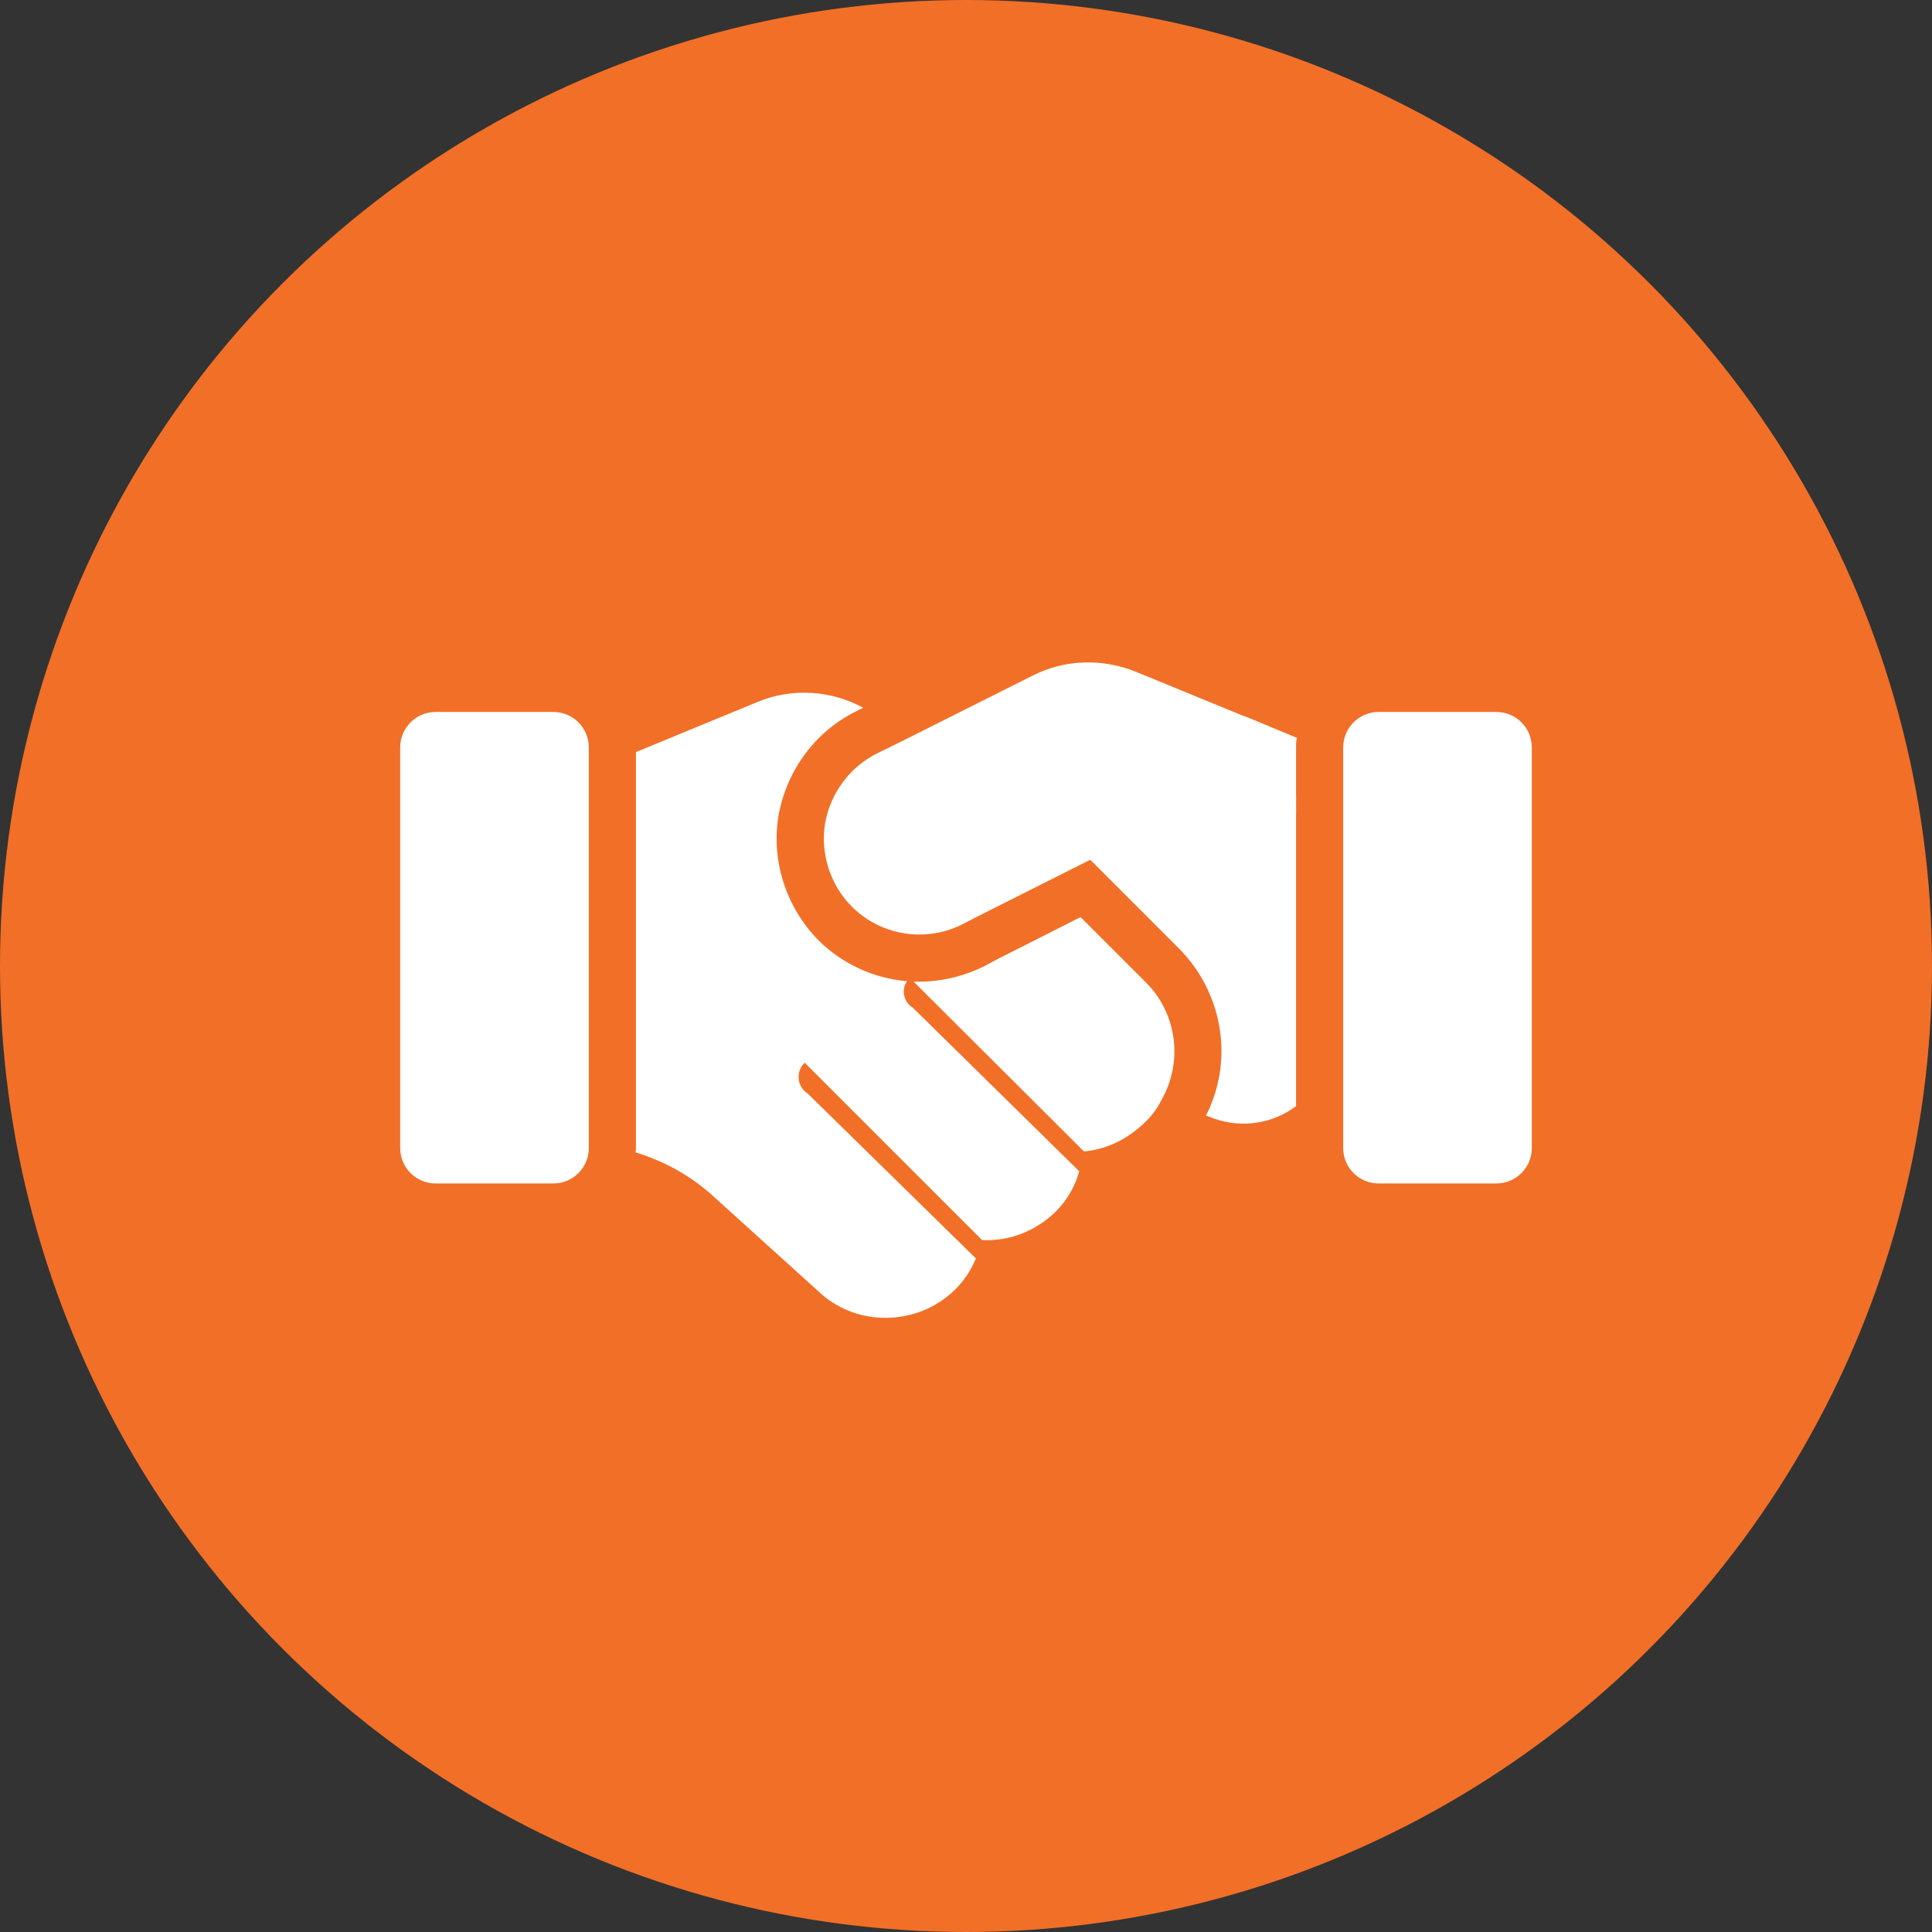
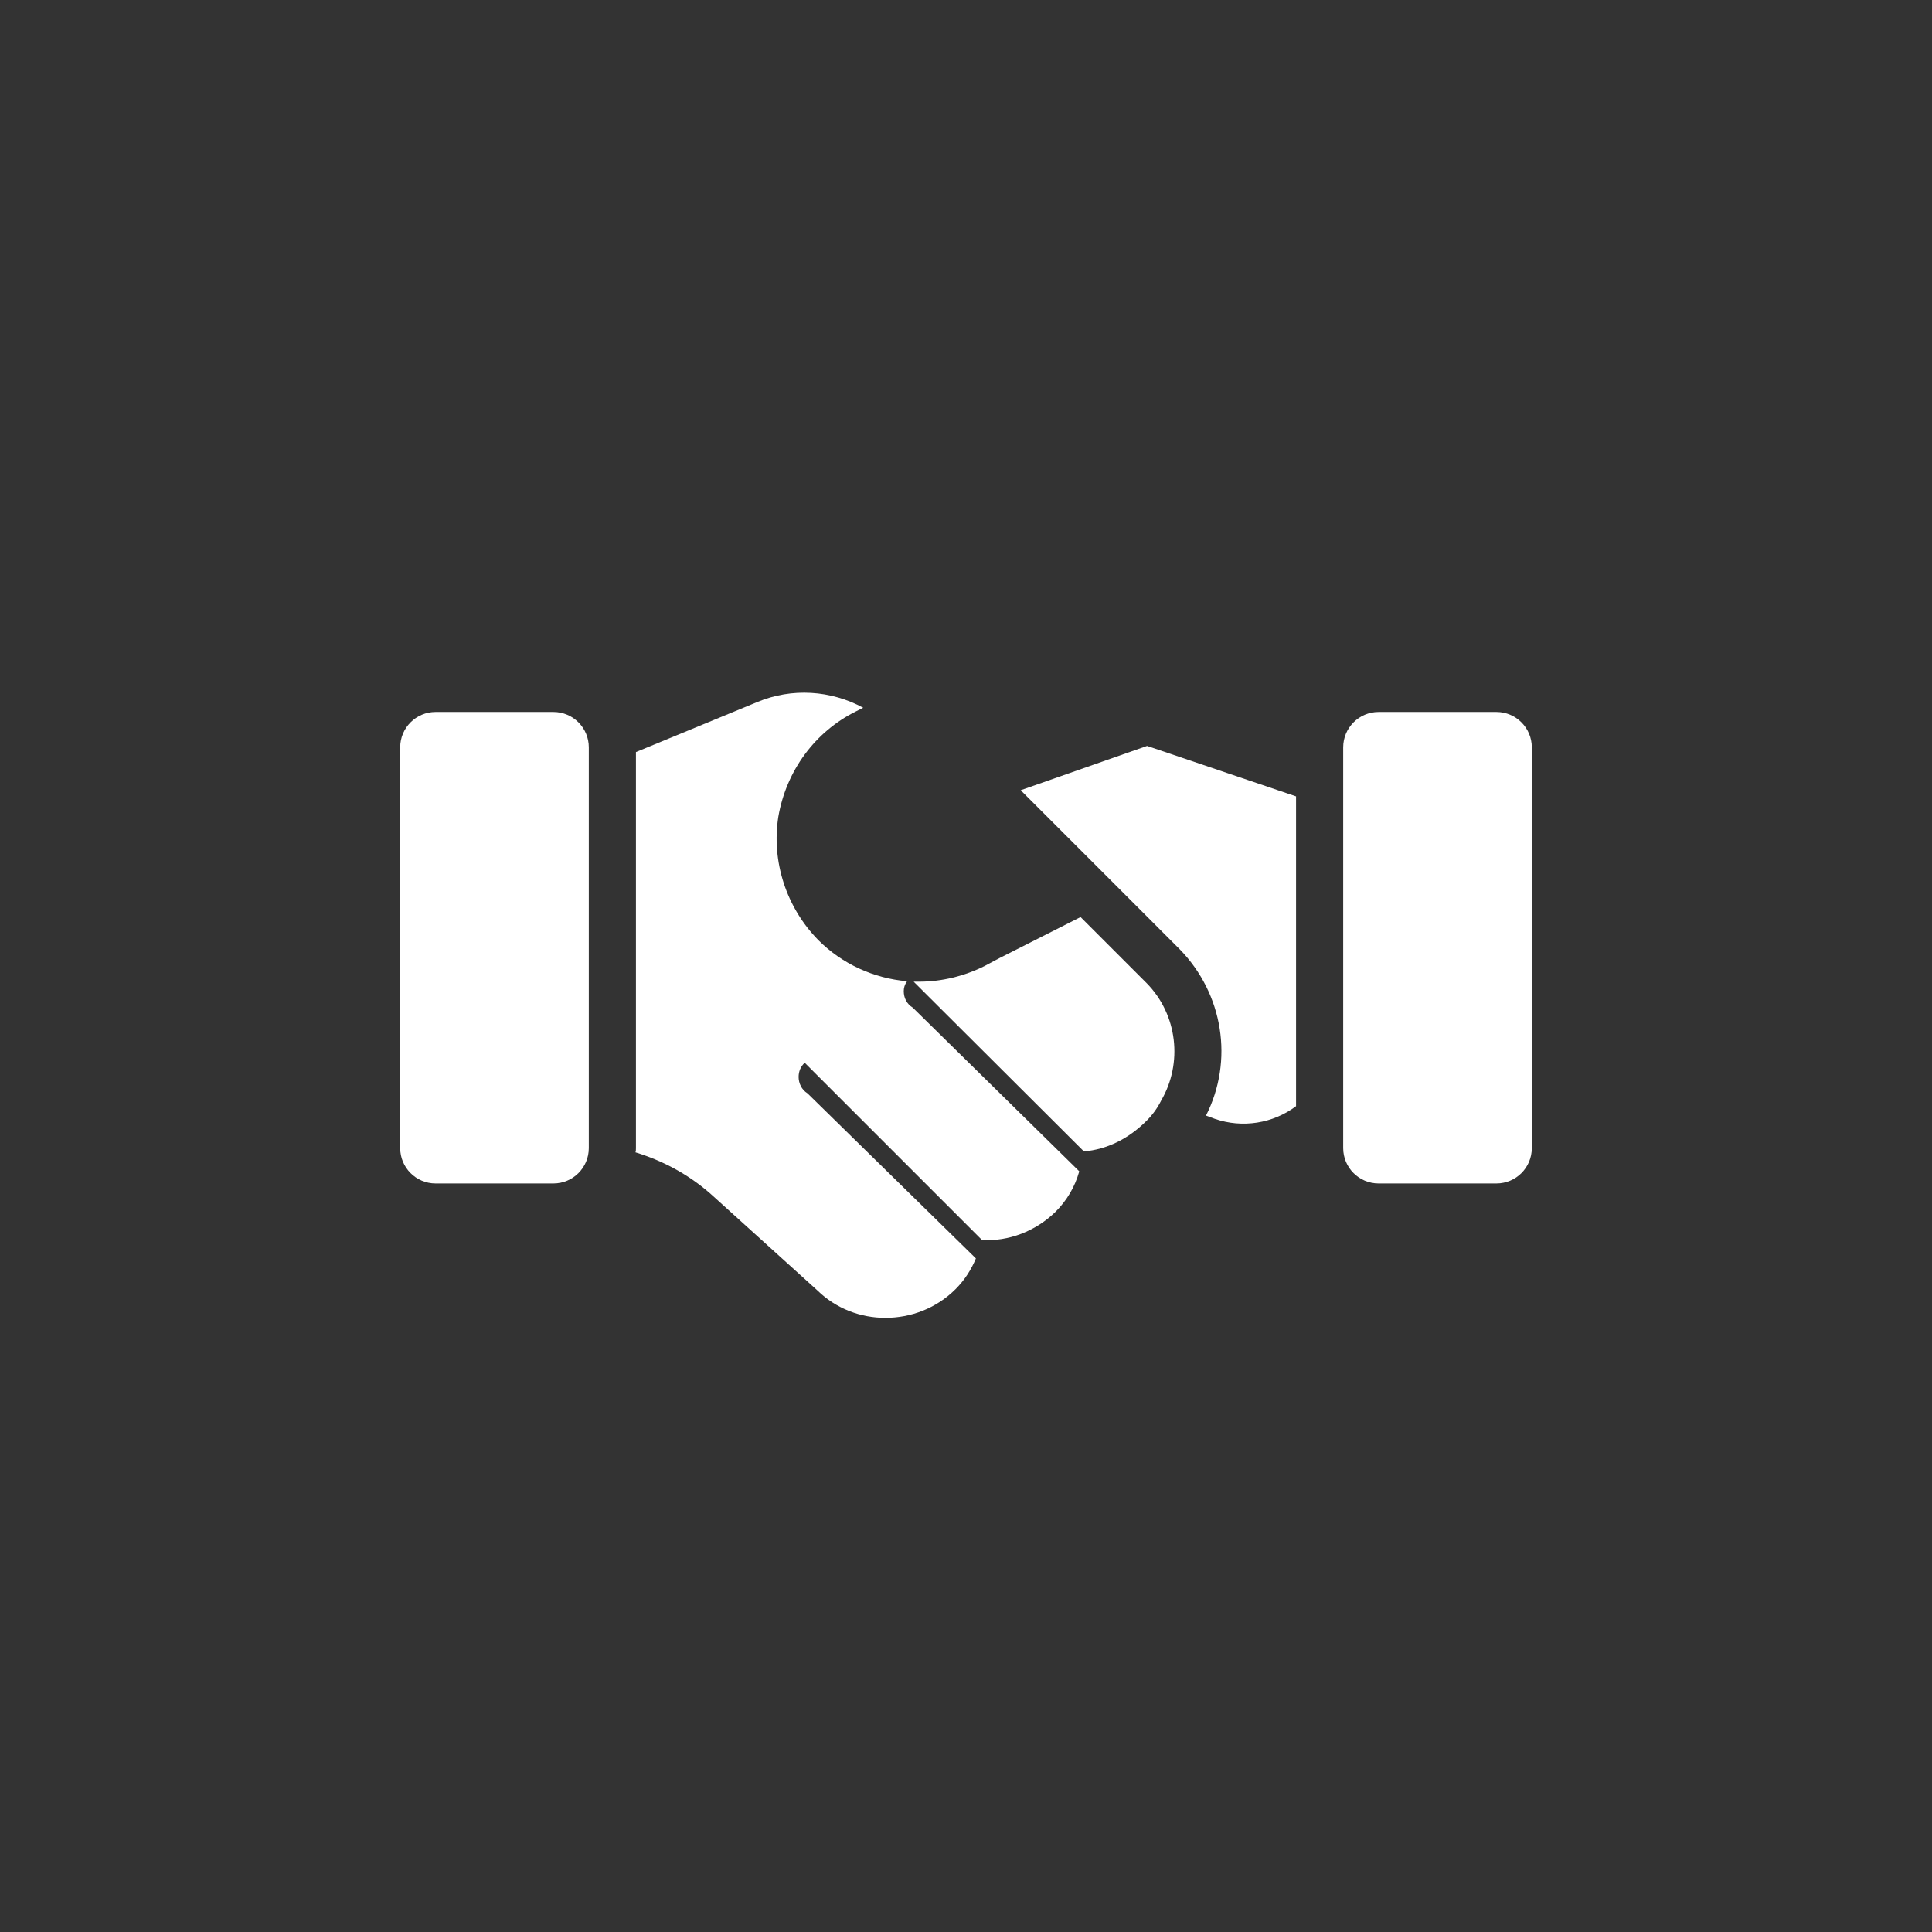
<svg xmlns="http://www.w3.org/2000/svg" width="140" height="140" viewBox="0 0 140 140" fill="none">
  <rect x="0" y="0" width="140" height="140" fill="#333333" stroke="none" />
-   <circle cx="70" cy="70" r="70" fill="#F26F27" />
  <g clip-path="url(#clip0)">
    <path d="M93.917 57.708V80.155C92.242 81.419 90.022 81.761 88.04 81.078L87.391 80.838C89.407 76.875 88.655 72.023 85.477 68.778L73.963 57.263L83.12 54.052L93.917 57.708Z" fill="white" />
    <path d="M66.139 73.014L78.2 84.87V84.904C77.892 85.998 77.312 86.989 76.492 87.808C75.022 89.243 73.075 89.961 71.162 89.859L58.315 77.012C58.008 77.285 57.871 77.661 57.871 78.037C57.871 78.481 58.076 78.959 58.52 79.233L70.718 91.191C70.376 92.011 69.897 92.763 69.248 93.412C67.847 94.813 66.002 95.496 64.157 95.496C62.381 95.496 60.604 94.847 59.237 93.514L51.721 86.715C50.081 85.212 48.167 84.153 46.049 83.504C46.083 83.401 46.083 83.299 46.083 83.196V54.498L54.864 50.877C57.392 49.817 60.228 50.022 62.552 51.286L62.005 51.56C59.067 53.029 56.983 55.831 56.402 59.179C55.889 62.425 56.983 65.773 59.306 68.131C61.014 69.839 63.303 70.898 65.729 71.103C65.558 71.342 65.49 71.582 65.49 71.821C65.49 72.297 65.695 72.741 66.139 73.014Z" fill="white" />
    <path d="M84.145 79.745C83.872 80.292 83.53 80.77 83.086 81.214C81.753 82.547 80.182 83.299 78.542 83.435L66.207 71.135H66.618C68.257 71.135 69.897 70.725 71.332 70.008L72.426 69.427L78.302 66.454L83.052 71.204C83.052 71.204 83.052 71.204 83.086 71.238C85.341 73.527 85.717 77.046 84.145 79.745Z" fill="white" />
    <path d="M40.104 85.758H31.562C30.149 85.758 29 84.61 29 83.196V54.154C29 52.741 30.149 51.592 31.562 51.592H40.104C41.52 51.592 42.667 52.741 42.667 54.154V83.196C42.667 84.612 41.518 85.758 40.104 85.758Z" fill="white" />
    <path d="M108.438 85.758H99.896C98.482 85.758 97.333 84.61 97.333 83.196V54.154C97.333 52.741 98.482 51.592 99.896 51.592H108.438C109.851 51.592 111 52.741 111 54.154V83.196C111 84.612 109.851 85.758 108.438 85.758Z" fill="white" />
-     <path d="M90.295 51.936C90.261 51.936 90.227 51.901 90.158 51.901L82.334 48.688C79.908 47.699 77.175 47.765 74.817 48.961L65.49 53.642L63.542 54.599C61.561 55.589 60.16 57.503 59.784 59.689C59.442 61.876 60.16 64.131 61.732 65.703C63.064 67.035 64.841 67.719 66.617 67.719C67.677 67.719 68.77 67.479 69.761 66.967L70.888 66.386L75.774 63.926L89.372 57.093L93.917 58.972V54.154C93.917 53.915 93.917 53.676 93.985 53.471L90.295 51.936Z" fill="white" />
  </g>
  <defs>
    <clipPath id="clip0">
      <rect width="82" height="47.498" fill="white" transform="translate(29 48)" />
    </clipPath>
  </defs>
</svg>